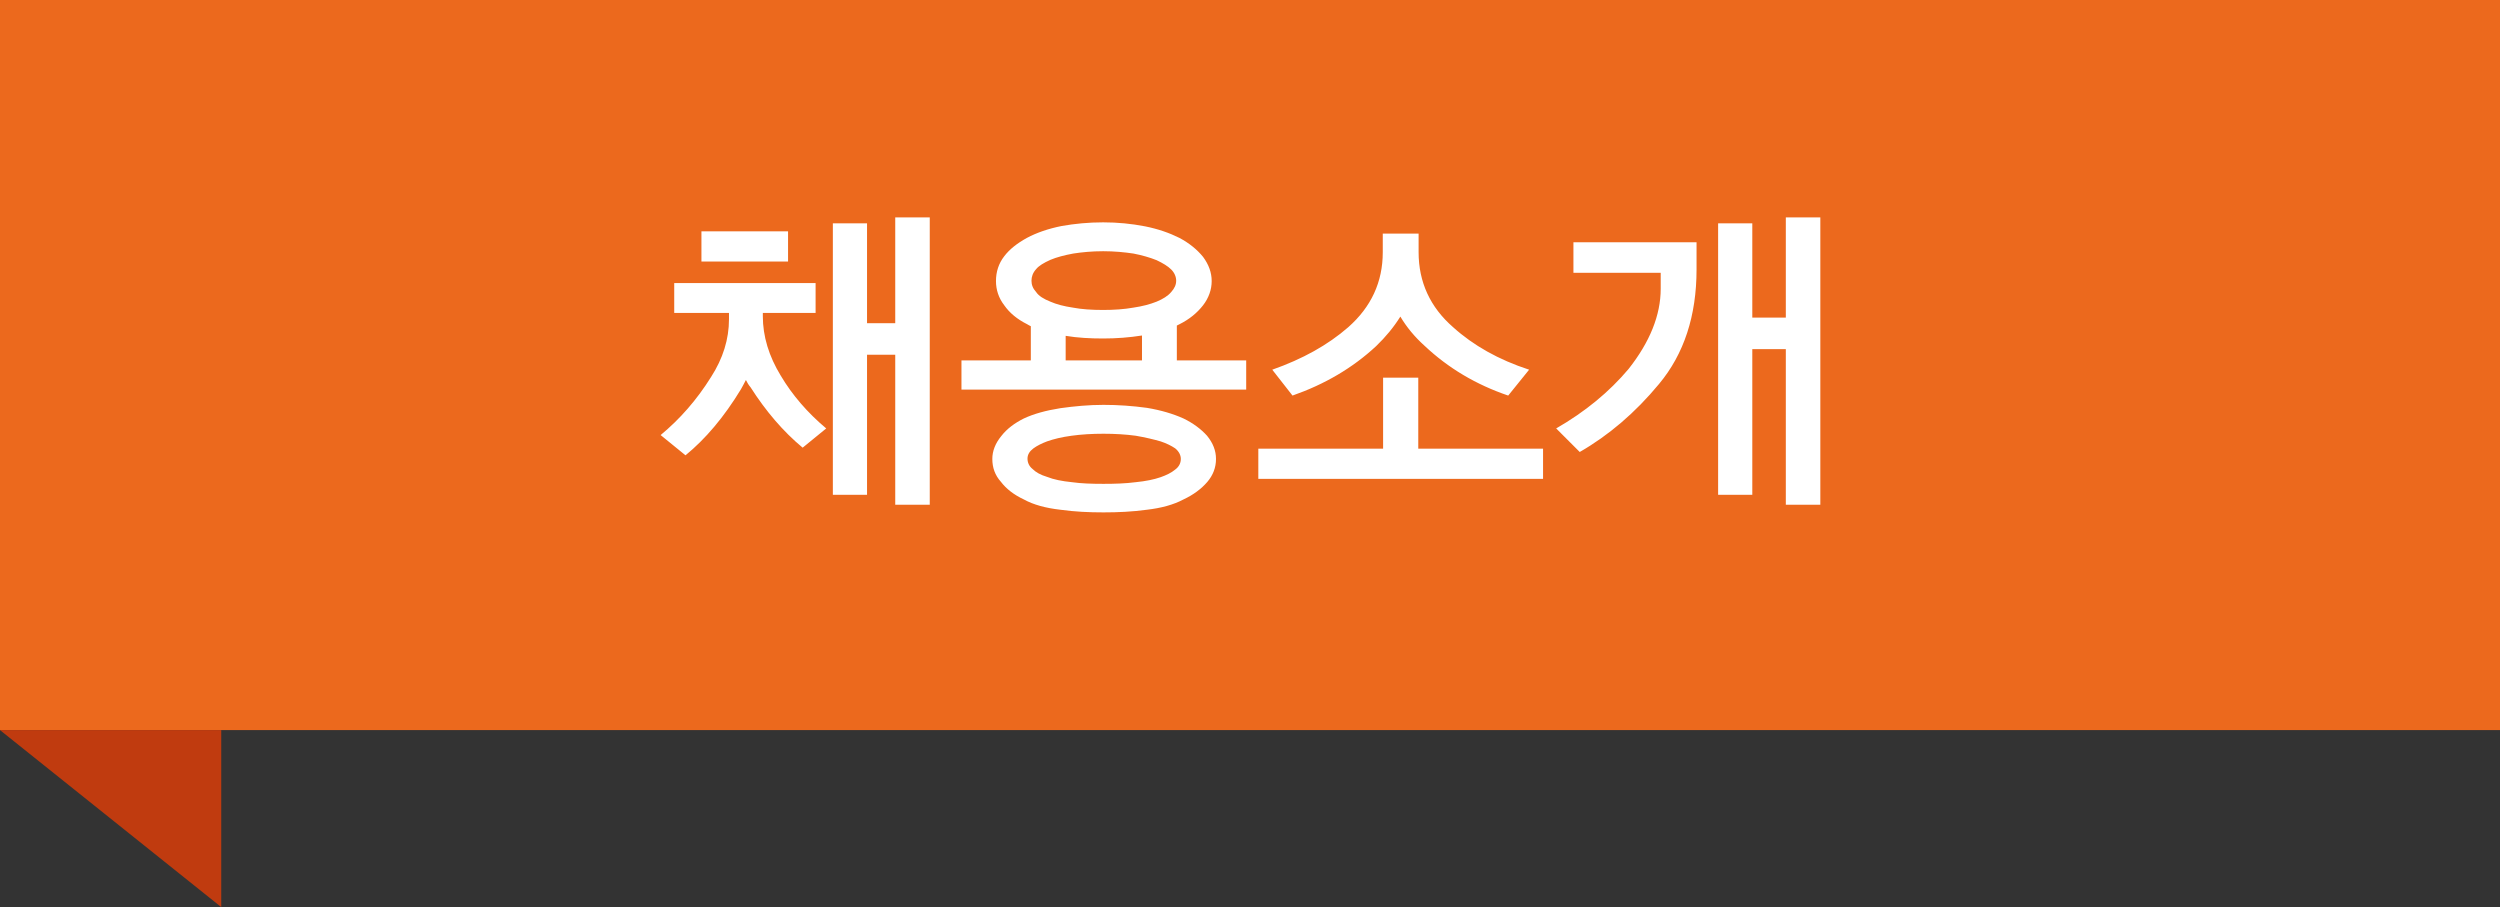
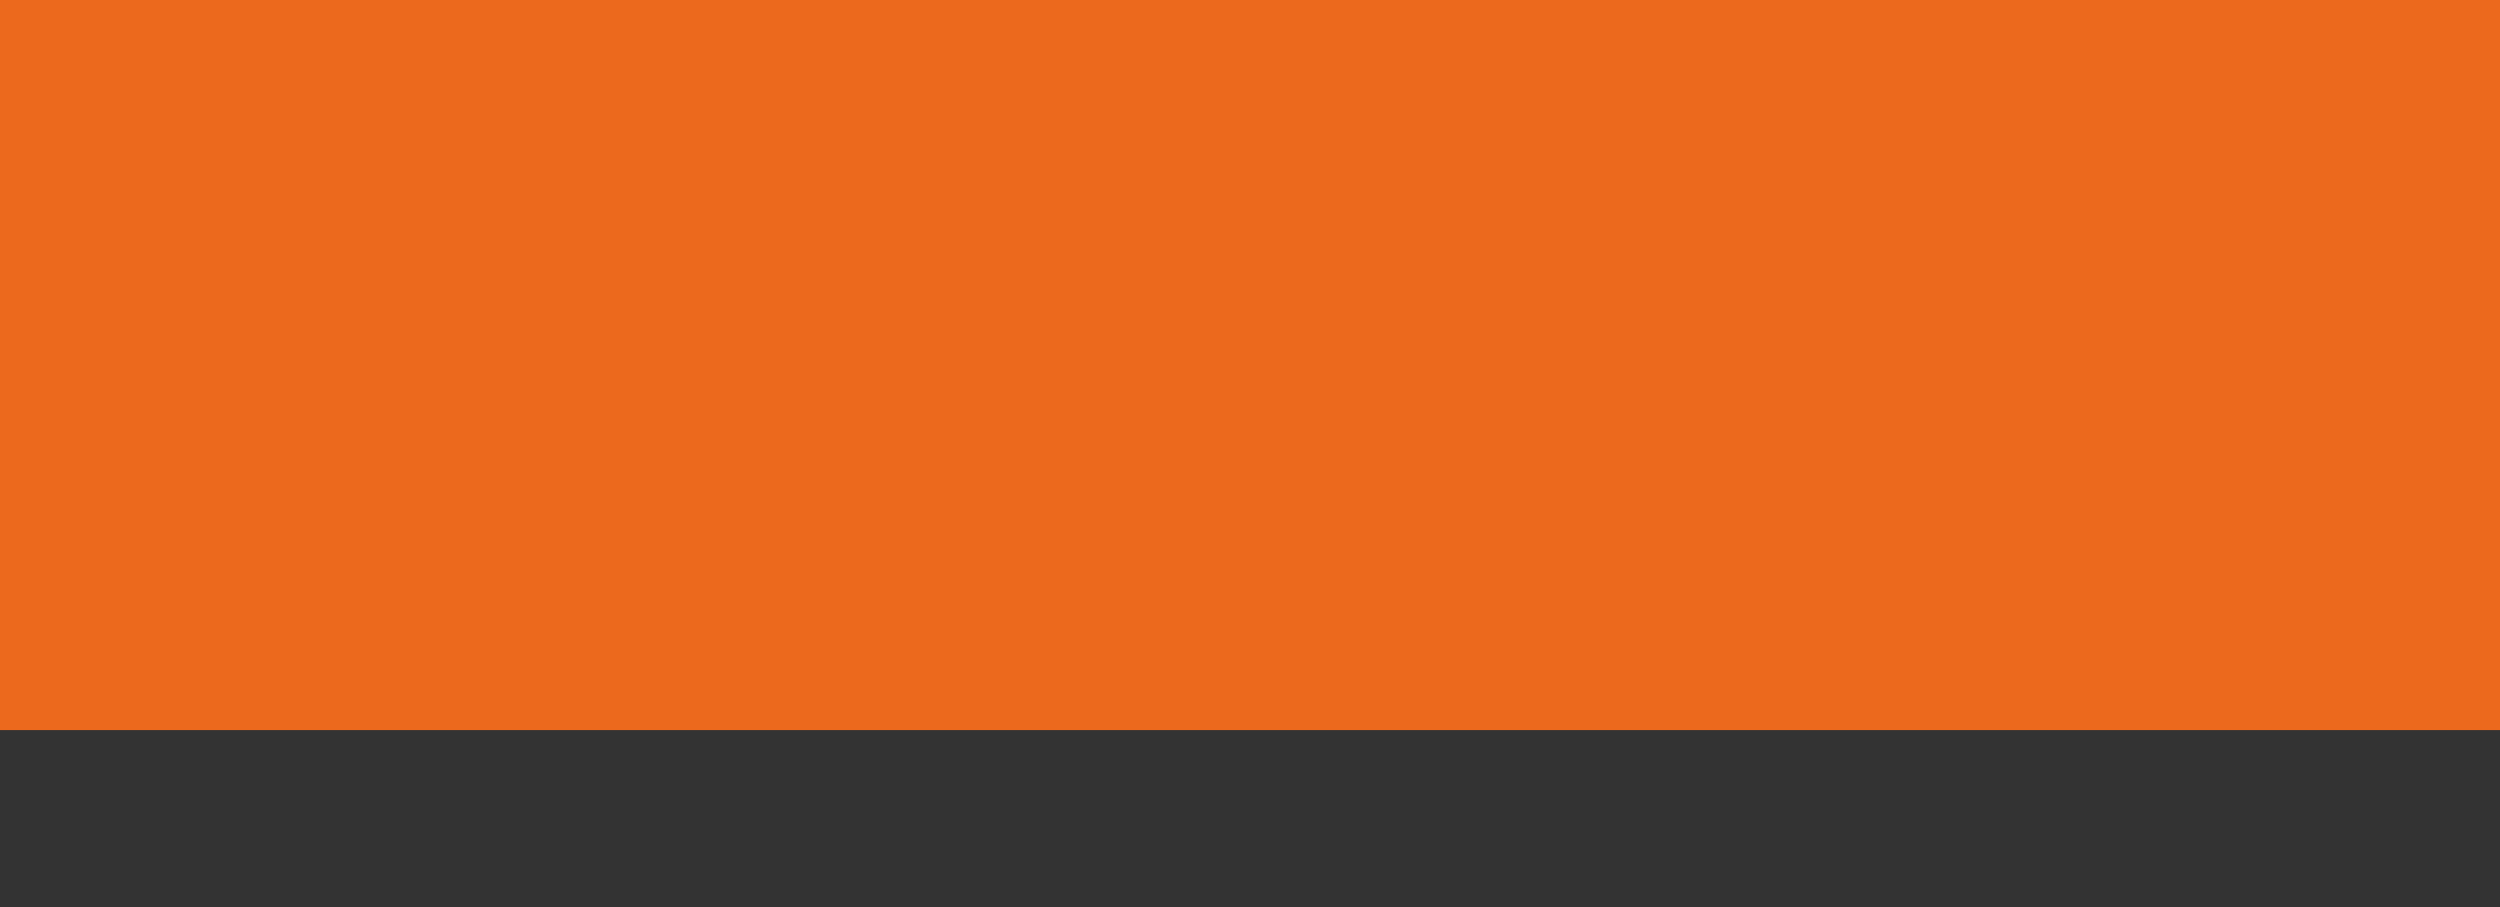
<svg xmlns="http://www.w3.org/2000/svg" width="226" height="82" viewBox="0 0 226 82" fill="none">
  <rect x="0" y="0" width="226" height="82" fill="#333333" stroke="none" />
  <rect width="226" height="66" fill="#EC691D" />
-   <path d="M63.41 20.91H71.24V23.64H63.41V20.91ZM68.96 28.59C68.96 30.39 69.5 32.19 70.58 33.96C71.63 35.73 73.01 37.32 74.69 38.73L72.56 40.47C70.79 39 69.23 37.17 67.85 35.01C67.67 34.8 67.55 34.59 67.43 34.35C67.28 34.65 67.13 34.92 66.98 35.19C65.45 37.71 63.77 39.69 61.97 41.16L59.72 39.33C61.46 37.89 62.99 36.15 64.28 34.08C65.36 32.4 65.9 30.66 65.9 28.86V28.29H60.95V25.59H73.73V28.29H68.96V28.59ZM84.05 45.63H80.93V32.07H78.38V44.73H75.29V20.19H78.38V29.22H80.93V19.65H84.05V45.63ZM109.536 25.41C109.536 26.19 109.266 26.94 108.756 27.6C108.216 28.29 107.526 28.86 106.626 29.31L106.386 29.43V32.58H112.656V35.22H86.916V32.58H93.186V29.49C93.066 29.43 92.946 29.37 92.856 29.31C91.956 28.86 91.266 28.29 90.786 27.6C90.276 26.94 90.036 26.19 90.036 25.41C90.036 24.57 90.276 23.82 90.786 23.16C91.266 22.53 91.956 21.99 92.826 21.51C93.726 21.03 94.776 20.67 95.976 20.43C97.176 20.22 98.406 20.1 99.726 20.1C101.016 20.1 102.276 20.22 103.506 20.46C104.706 20.7 105.726 21.06 106.626 21.51C107.526 21.99 108.216 22.56 108.756 23.22C109.266 23.91 109.536 24.63 109.536 25.41ZM103.236 30.33C102.096 30.51 100.926 30.6 99.726 30.6C98.556 30.6 97.416 30.54 96.336 30.36V32.58H103.236V30.33ZM106.326 25.38C106.326 25.02 106.176 24.66 105.876 24.36C105.576 24.06 105.126 23.79 104.556 23.52C103.956 23.28 103.236 23.07 102.456 22.92C101.646 22.8 100.746 22.71 99.726 22.71C98.706 22.71 97.806 22.8 97.026 22.92C96.216 23.07 95.526 23.25 94.956 23.49C94.356 23.76 93.906 24.03 93.666 24.33C93.366 24.66 93.246 25.02 93.246 25.38C93.246 25.74 93.366 26.07 93.666 26.4C93.906 26.76 94.356 27.03 94.956 27.27C95.496 27.51 96.186 27.69 96.996 27.81C97.776 27.96 98.706 28.02 99.726 28.02C100.686 28.02 101.616 27.96 102.456 27.81C103.266 27.69 103.956 27.51 104.556 27.27C105.126 27.03 105.576 26.76 105.876 26.4C106.176 26.07 106.326 25.74 106.326 25.38ZM109.926 41.49C109.926 42.27 109.656 42.96 109.146 43.56C108.606 44.19 107.886 44.73 106.986 45.15C106.086 45.63 104.976 45.93 103.686 46.08C102.366 46.26 101.076 46.32 99.756 46.32C98.436 46.32 97.146 46.26 95.856 46.08C94.536 45.93 93.426 45.63 92.556 45.15C91.656 44.73 90.966 44.19 90.486 43.56C89.946 42.96 89.706 42.27 89.706 41.49C89.706 40.77 89.976 40.08 90.516 39.42C91.026 38.76 91.716 38.25 92.556 37.83C93.456 37.41 94.536 37.11 95.856 36.9C97.146 36.72 98.436 36.6 99.756 36.6C101.076 36.6 102.366 36.69 103.686 36.87C104.946 37.08 106.056 37.41 106.986 37.83C107.856 38.25 108.576 38.79 109.116 39.39C109.656 40.05 109.926 40.74 109.926 41.49ZM106.746 41.49C106.746 41.13 106.566 40.8 106.236 40.53C105.876 40.29 105.456 40.08 104.916 39.9C104.286 39.72 103.536 39.54 102.666 39.39C101.766 39.27 100.806 39.21 99.756 39.21C98.706 39.21 97.746 39.27 96.876 39.39C95.976 39.51 95.256 39.69 94.656 39.9C94.176 40.08 93.756 40.29 93.426 40.53C93.066 40.8 92.886 41.1 92.886 41.46C92.886 41.82 93.036 42.15 93.336 42.39C93.636 42.69 94.056 42.93 94.656 43.11C95.256 43.35 96.006 43.5 96.906 43.59C97.746 43.71 98.706 43.74 99.756 43.74C100.776 43.74 101.736 43.71 102.666 43.59C103.566 43.5 104.316 43.35 104.916 43.14C105.426 42.96 105.876 42.75 106.236 42.45C106.566 42.21 106.746 41.88 106.746 41.49ZM128.242 22.8C128.242 25.5 129.292 27.78 131.362 29.58C133.192 31.23 135.472 32.52 138.232 33.42L136.342 35.76C133.432 34.77 130.912 33.27 128.782 31.26C127.882 30.45 127.162 29.58 126.592 28.62C125.992 29.58 125.272 30.45 124.402 31.29C122.272 33.27 119.752 34.74 116.842 35.76L115.012 33.42C117.742 32.46 120.022 31.2 121.882 29.58C123.952 27.75 125.002 25.5 125.002 22.8V21.12H128.242V22.8ZM139.492 40.56V43.29H113.752V40.56H125.032V34.14H128.212V40.56H139.492ZM153.368 21.9V24.36C153.368 28.56 152.228 32.01 149.978 34.71C147.818 37.32 145.418 39.36 142.808 40.86L140.678 38.73C143.288 37.23 145.478 35.43 147.218 33.36C149.138 30.93 150.128 28.5 150.128 26.1V24.66H142.238V21.9H153.368ZM164.558 45.63H161.438V31.56H158.408V44.73H155.318V20.19H158.408V28.71H161.438V19.65H164.558V45.63Z" fill="white" />
-   <path d="M20 66V82L0 66H20Z" fill="#C03B0F" />
+   <path d="M20 66V82H20Z" fill="#C03B0F" />
</svg>